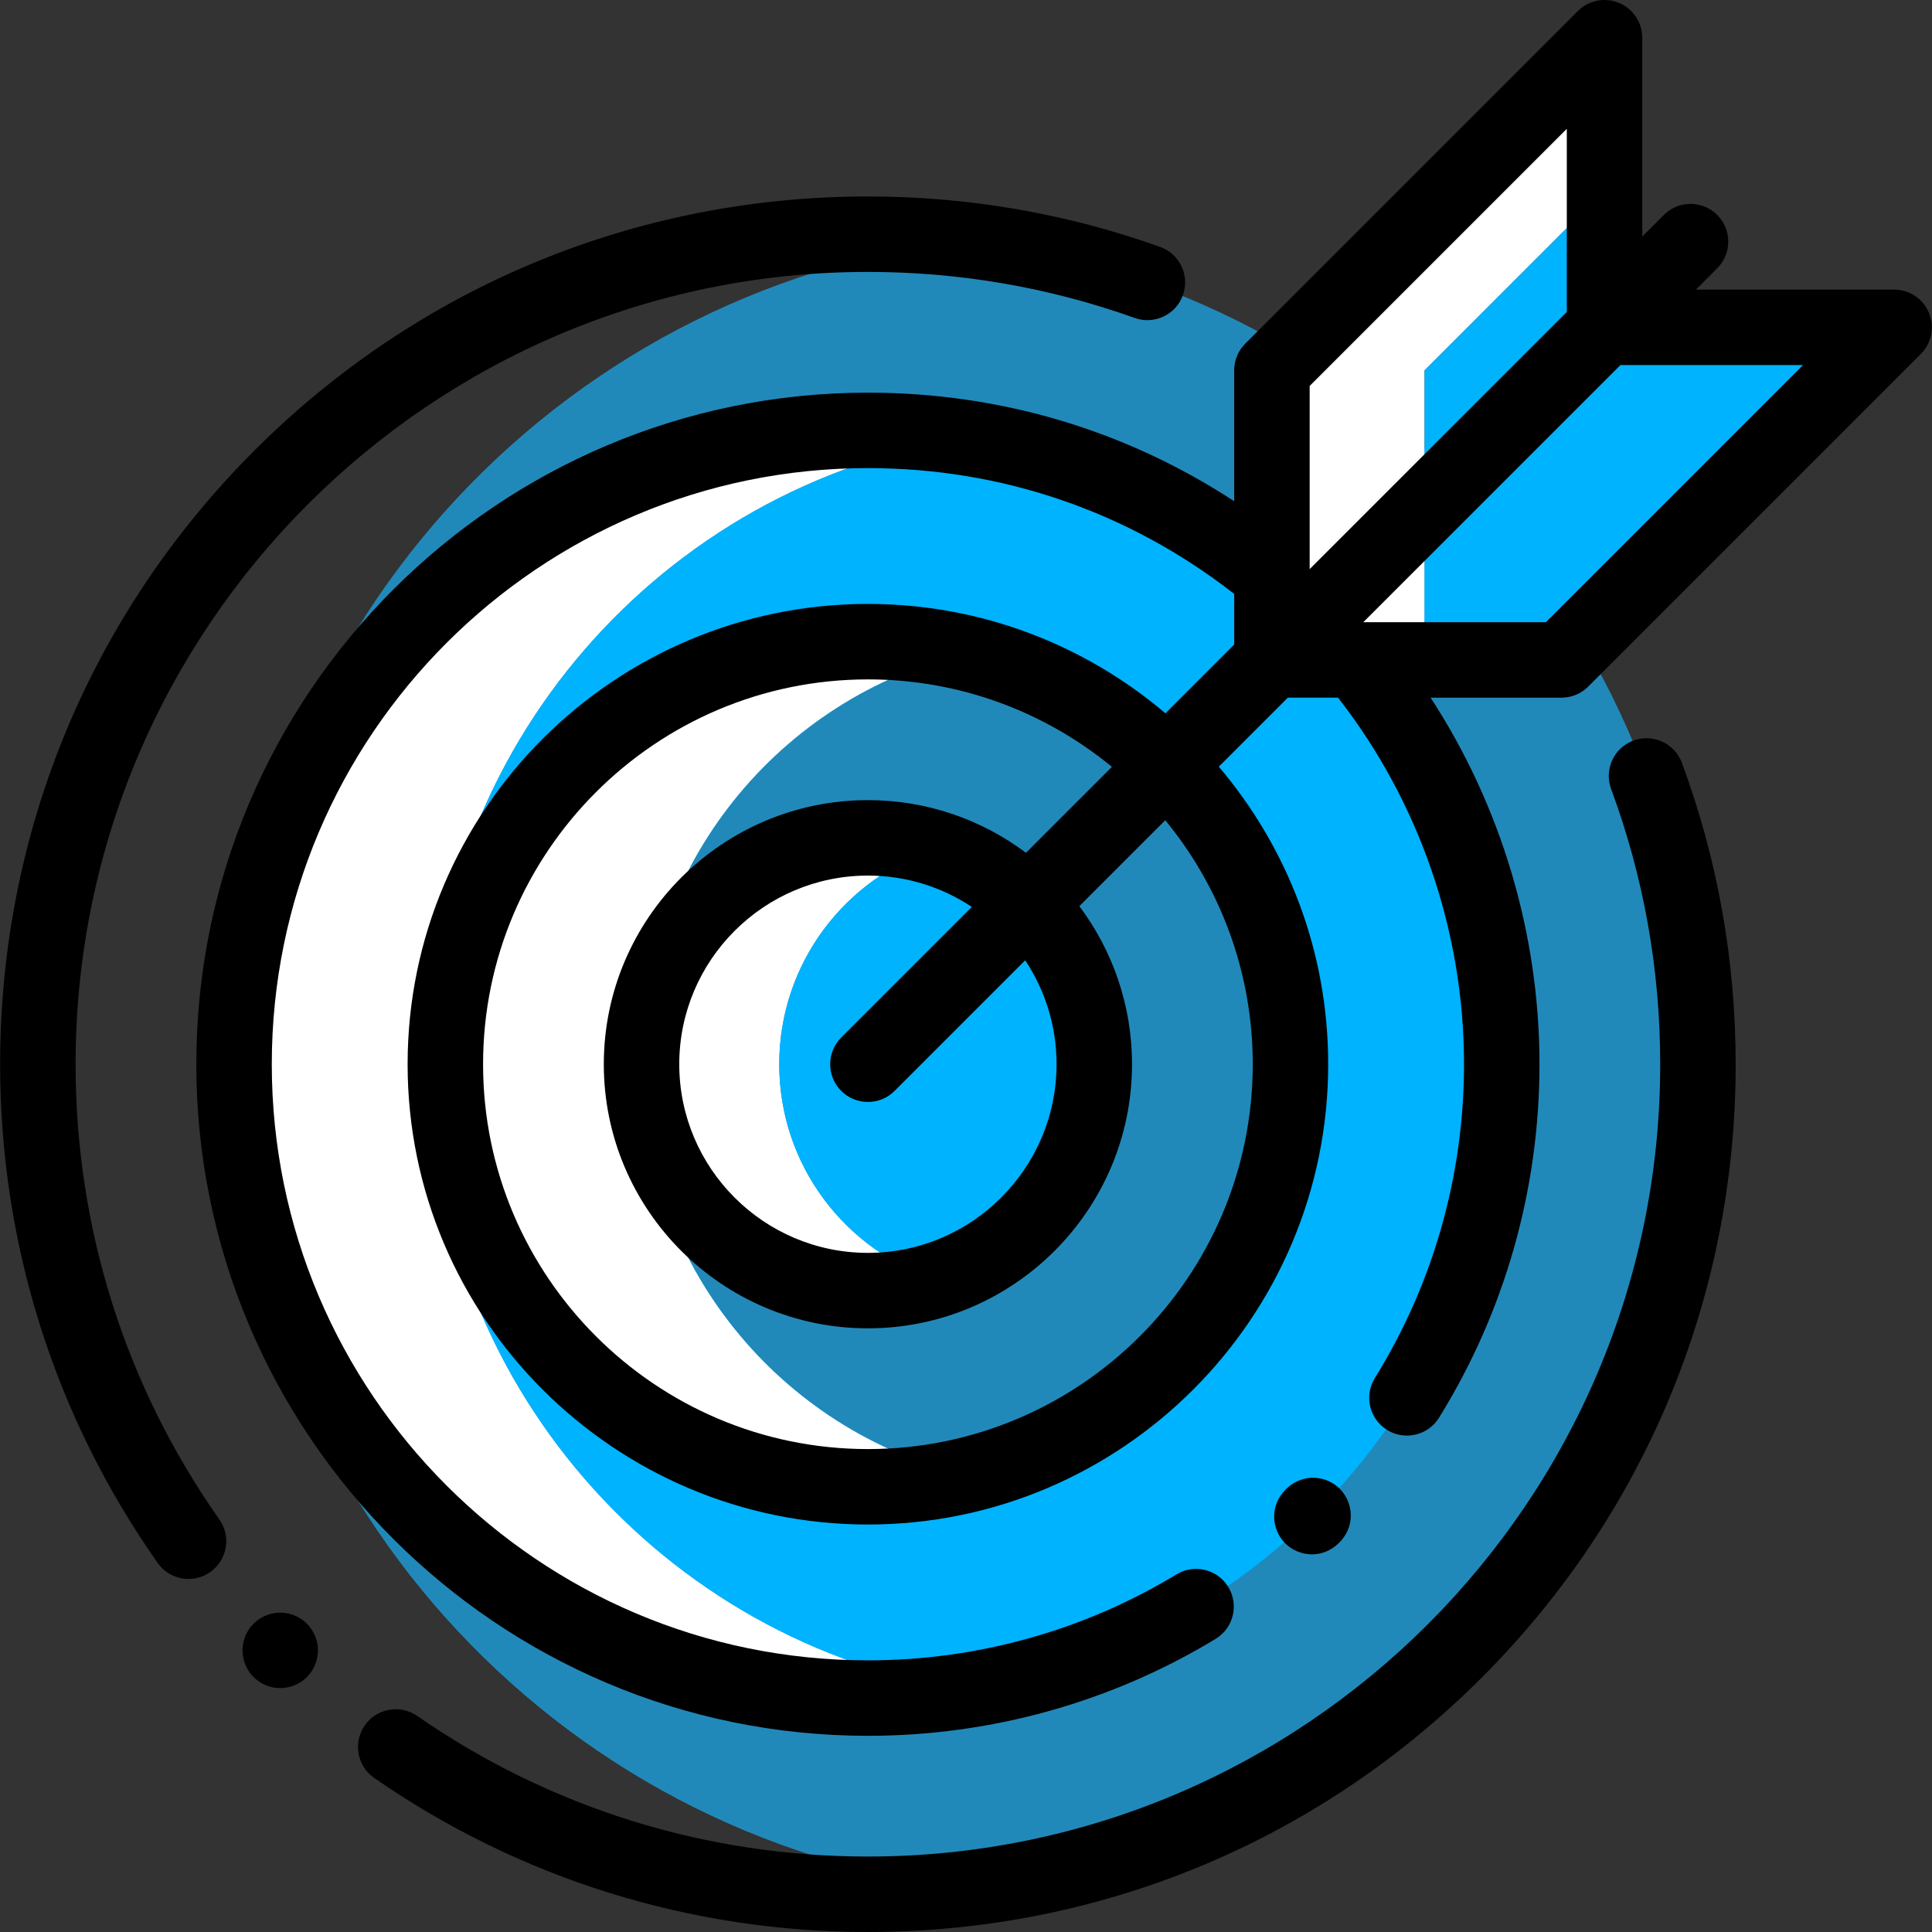
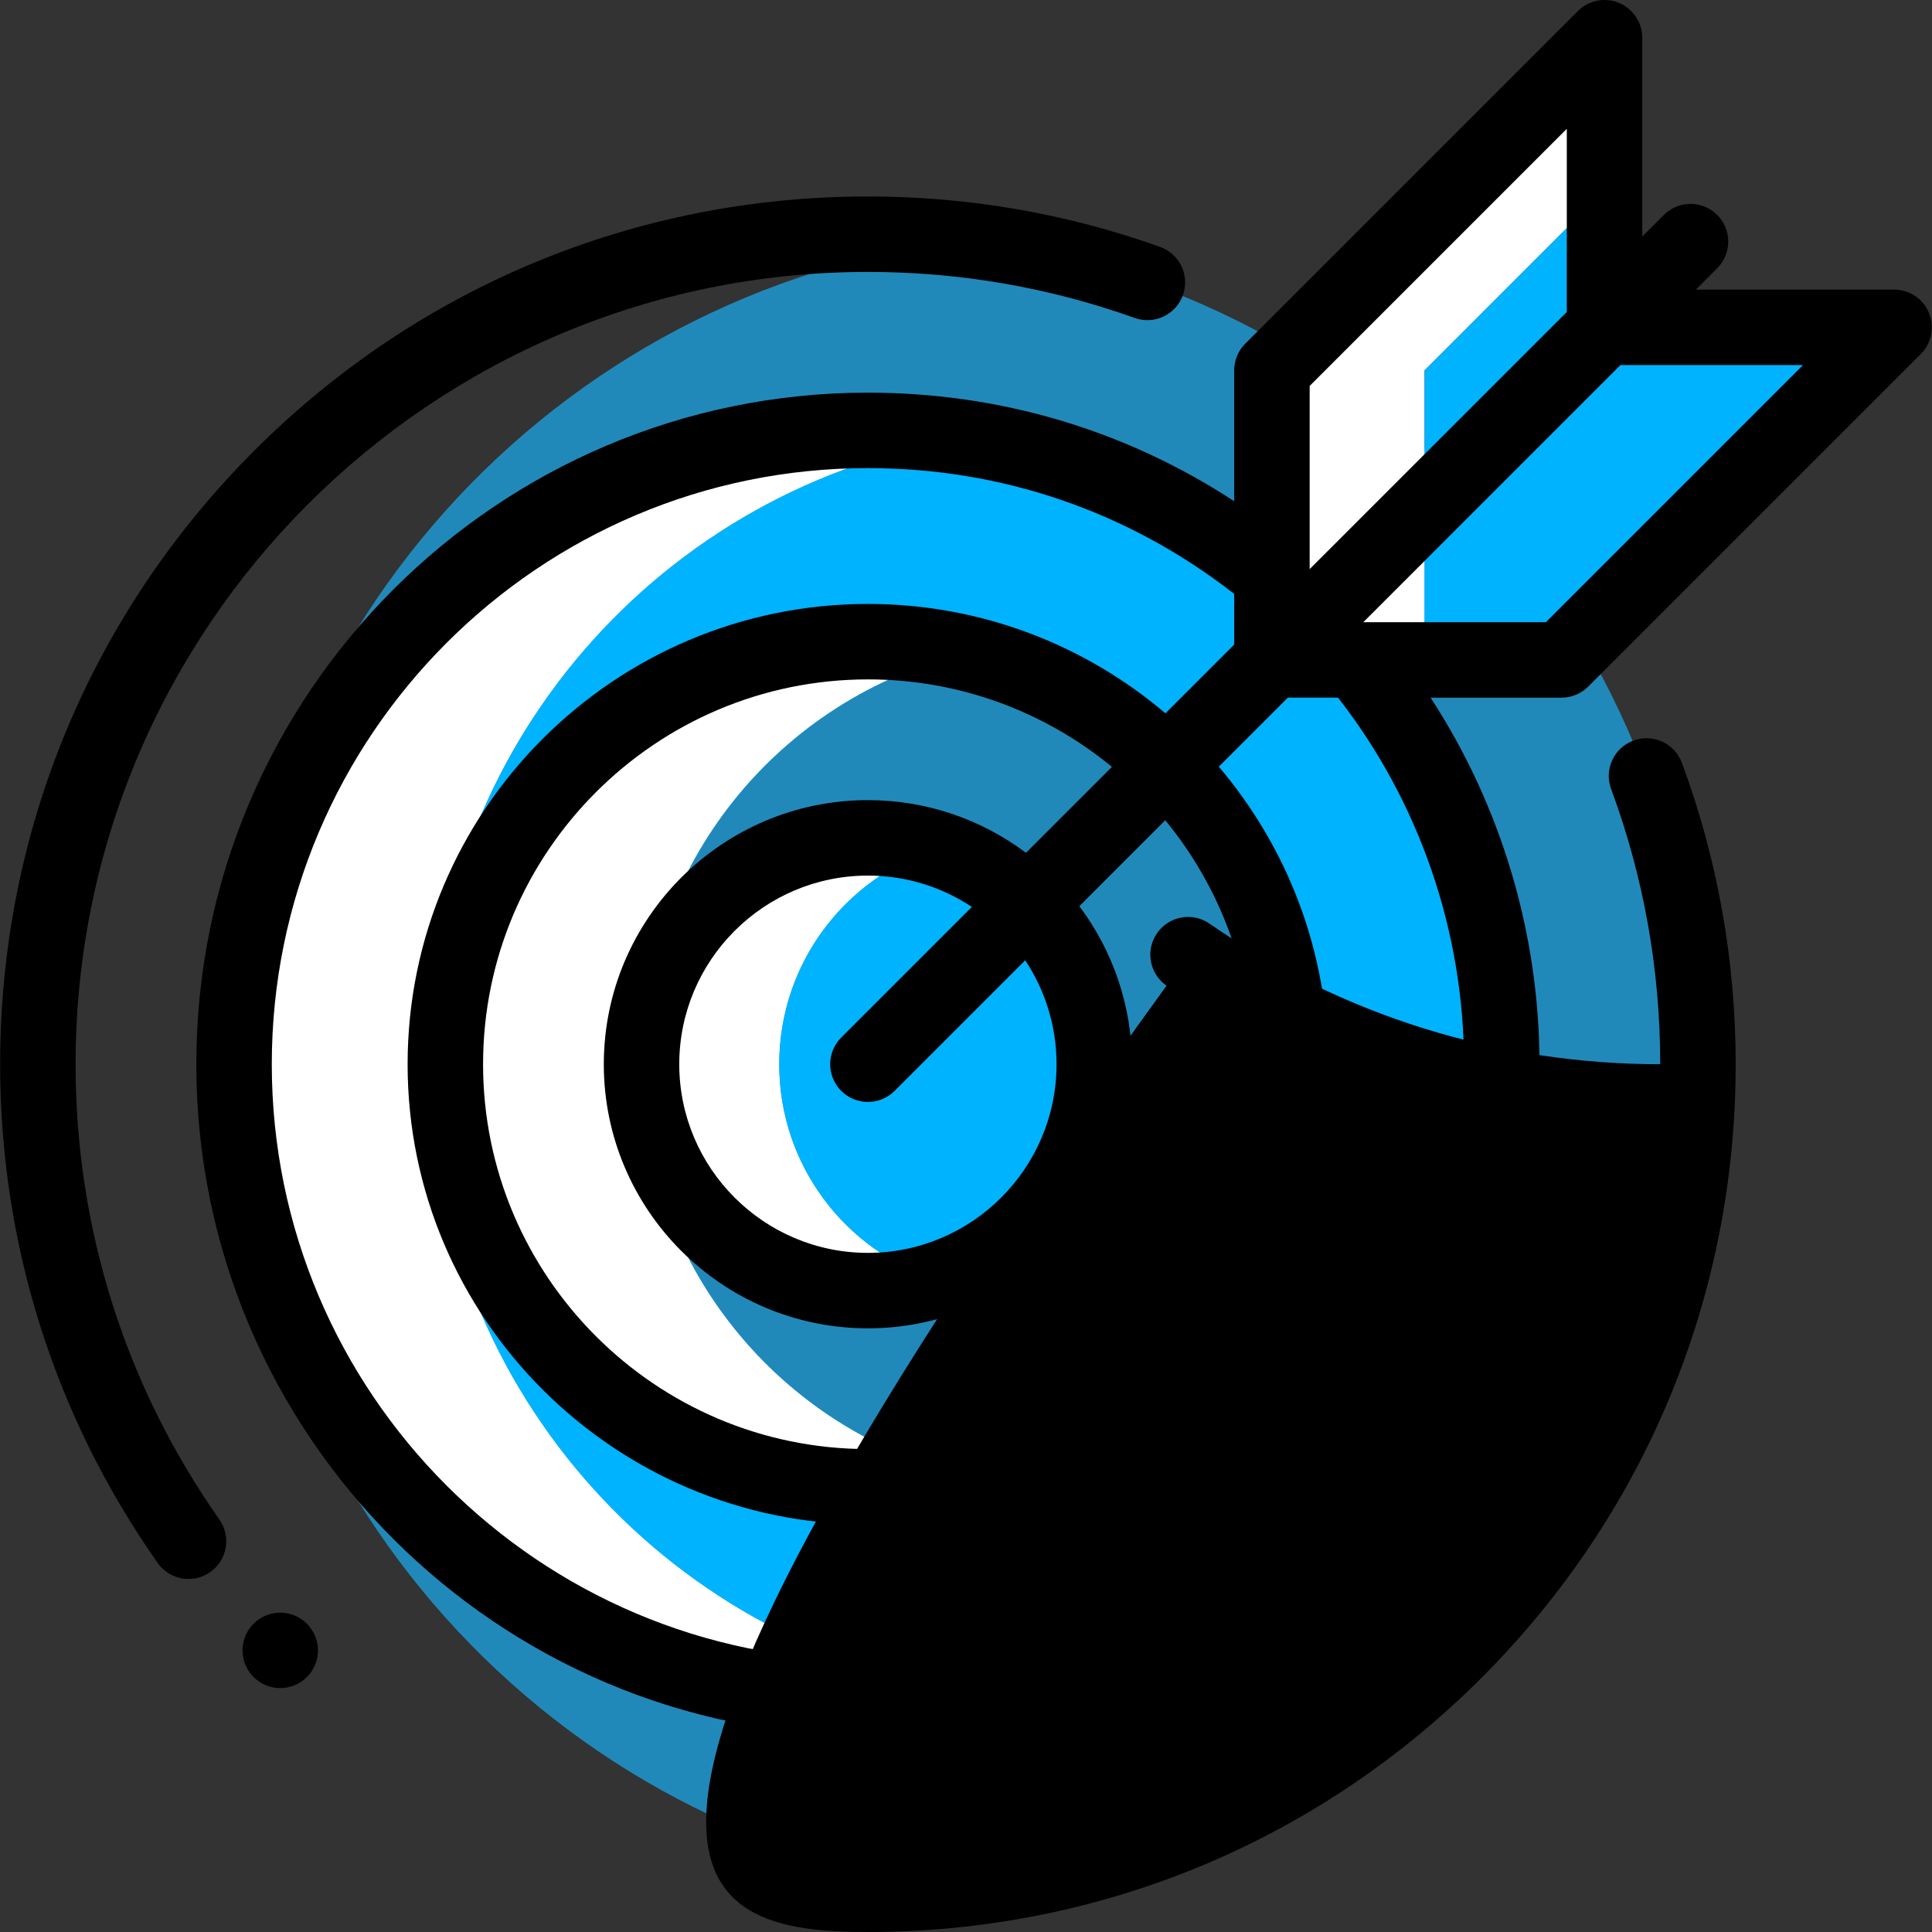
<svg xmlns="http://www.w3.org/2000/svg" version="1.1" id="Capa_1" x="0px" y="0px" viewBox="0 0 512 512" style="enable-background:new 0 0 512 512;" xml:space="preserve" width="512px" height="512px" class="">
  <rect x="0" y="0" width="512" height="512" fill="#333333" stroke="none" />
  <g>
    <path style="fill:#2189BA" d="M256,63.6C146.77,76.463,62.028,169.344,62.028,282.032S146.77,487.601,256,500.464  c109.232-12.863,193.973-105.744,193.973-218.432S365.232,76.463,256,63.6z" data-original="#FAE196" class="" data-old_color="#FAE196" />
    <path style="fill:#FFFFFF;" d="M114.02,282.032c0-83.928,61.554-153.476,141.98-165.972c-8.473-1.317-17.154-2.005-25.996-2.005  c-92.771,0-167.976,75.205-167.976,167.976s75.205,167.976,167.976,167.976c8.843,0,17.524-0.688,25.996-2.005  C175.575,435.508,114.02,365.961,114.02,282.032z" data-original="#FFFFFF" class="" />
    <path style="fill:#00B3FF" d="M397.98,282.032c0-83.928-61.554-153.476-141.98-165.972  c-80.426,12.496-141.98,82.043-141.98,165.972S175.575,435.508,256,448.004C336.426,435.508,397.98,365.961,397.98,282.032z" data-original="#FF5A5A" class="" data-old_color="#FF5A5A" />
    <path style="fill:#FFFFFF;" d="M170.012,282.032c0-52.897,36.678-97.221,85.988-108.945c-8.343-1.984-17.046-3.04-25.996-3.04  c-61.847,0-111.984,50.137-111.984,111.984s50.137,111.984,111.984,111.984c8.951,0,17.654-1.056,25.996-3.04  C206.69,379.253,170.012,334.928,170.012,282.032z" data-original="#FFFFFF" class="" />
    <path style="fill:#2189BA" d="M341.988,282.032c0-52.897-36.678-97.221-85.988-108.945c-49.31,11.723-85.988,56.047-85.988,108.945  S206.69,379.253,256,390.977C305.31,379.253,341.988,334.928,341.988,282.032z" data-original="#FAE196" class="" data-old_color="#FAE196" />
    <path style="fill:#FFFFFF;" d="M206.507,282.032c0-26.768,17.537-49.434,41.744-57.157c-5.755-1.836-11.883-2.836-18.247-2.836  c-33.132,0-59.992,26.859-59.992,59.992s26.859,59.992,59.992,59.992c6.364,0,12.492-0.999,18.247-2.835  C224.044,331.466,206.507,308.801,206.507,282.032z" data-original="#FFFFFF" class="" />
    <path style="fill:#00B3FF" d="M289.995,282.032c0-26.768-17.537-49.434-41.744-57.157c-24.208,7.723-41.744,30.388-41.744,57.157  s17.537,49.434,41.744,57.157C272.459,331.466,289.995,308.801,289.995,282.032z" data-original="#FF5A5A" class="" data-old_color="#FF5A5A" />
    <polygon style="fill:#FFFFFF;" points="425.218,50.45 425.218,9.999 337.075,98.143 337.075,174.89 377.526,174.89 377.526,98.143   " data-original="#FFFFFF" class="" />
    <polygon style="fill:#00B3FF" points="465.67,86.746 425.218,86.746 425.218,50.45 377.526,98.143 377.526,174.89 413.822,174.89   501.966,86.746 " data-original="#C8F5FF" class="active-path" data-old_color="#C8F5FF" />
-     <path d="M354.782,408.945c4.578-4.441,3.799-10.745,0.399-14.273c-3.398-3.528-9.668-4.54-14.277-0.13  c-0.032,0.031-0.065,0.063-0.098,0.095c-4.548,4.473-3.726,10.77-0.303,14.275c1.818,1.862,4.441,3.009,7.188,3.009  C350.116,411.921,352.636,411.028,354.782,408.945z" data-original="#000000" class="" style="fill:#000000" />
-     <path d="M432.87,196.257c-5.178,1.918-7.821,7.67-5.903,12.849c8.632,23.304,13.008,47.84,13.008,72.927  c0,115.778-94.193,209.97-209.97,209.97c-42.962,0-84.261-12.882-119.436-37.254c-4.537-3.145-10.768-2.016-13.913,2.524  c-3.146,4.539-2.016,10.768,2.524,13.913C137.715,497.887,182.954,512,230.005,512c61.427,0,119.176-23.921,162.612-67.356  c43.435-43.435,67.356-101.185,67.356-162.611c0-27.465-4.795-54.338-14.252-79.872C443.801,196.982,438.05,194.341,432.87,196.257z  " data-original="#000000" class="" style="fill:#000000" />
+     <path d="M432.87,196.257c-5.178,1.918-7.821,7.67-5.903,12.849c8.632,23.304,13.008,47.84,13.008,72.927  c-42.962,0-84.261-12.882-119.436-37.254c-4.537-3.145-10.768-2.016-13.913,2.524  c-3.146,4.539-2.016,10.768,2.524,13.913C137.715,497.887,182.954,512,230.005,512c61.427,0,119.176-23.921,162.612-67.356  c43.435-43.435,67.356-101.185,67.356-162.611c0-27.465-4.795-54.338-14.252-79.872C443.801,196.982,438.05,194.341,432.87,196.257z  " data-original="#000000" class="" style="fill:#000000" />
    <path d="M20.033,282.032c0-115.778,94.193-209.97,209.97-209.97c24.278,0,48.066,4.104,70.705,12.199  c5.199,1.86,10.923-0.848,12.781-6.048c1.859-5.199-0.849-10.921-6.048-12.781c-24.807-8.87-50.86-13.367-77.438-13.367  c-61.427,0-119.176,23.921-162.612,67.356C23.957,162.856,0.036,220.606,0.036,282.032c0,47.635,14.436,93.337,41.75,132.165  c1.946,2.768,5.041,4.247,8.187,4.247c1.987,0,3.994-0.591,5.743-1.822c4.517-3.178,5.603-9.415,2.426-13.931  C33.212,367.25,20.033,325.527,20.033,282.032z" data-original="#000000" class="" style="fill:#000000" />
    <path d="M511.203,82.92c-1.548-3.736-5.193-6.172-9.238-6.172h-52.537l5.65-5.65c3.904-3.904,3.904-10.236,0-14.141  c-3.905-3.904-10.235-3.904-14.141,0l-5.722,5.722V9.999c0-4.043-2.437-7.69-6.172-9.238c-3.736-1.548-8.038-0.692-10.896,2.167  l-88.144,88.144c-1.875,1.875-2.929,4.418-2.929,7.07v34.685c-28.841-18.866-62.09-28.77-97.072-28.77  c-98.135,0-177.975,79.84-177.975,177.975s79.84,177.975,177.975,177.975c32.572,0,64.438-8.883,92.153-25.687  c4.722-2.863,6.228-9.012,3.366-13.734c-2.862-4.721-9.011-6.23-13.733-3.366c-24.589,14.909-52.87,22.789-81.785,22.789  c-87.109,0-157.978-70.868-157.978-157.978s70.869-157.978,157.978-157.978c35.57,0,69.118,11.529,97.072,33.34v13.425  l-18.221,18.221c-21.279-18.071-48.811-28.992-78.851-28.992c-67.262,0-121.983,54.721-121.983,121.983  s54.721,121.983,121.983,121.983s121.983-54.721,121.983-121.983c0-30.039-10.92-57.571-28.992-78.851l18.293-18.293h13.302  c21.555,27.625,33.391,61.99,33.391,97.144c0,29.477-8.169,58.228-23.623,83.143c-2.911,4.692-1.466,10.856,3.228,13.767  c1.641,1.018,3.462,1.503,5.26,1.503c3.346,0,6.614-1.679,8.507-4.729c17.42-28.083,26.626-60.478,26.626-93.684  c0-34.537-10.145-68.4-28.849-97.144h34.691c2.652,0,5.194-1.054,7.07-2.929l88.144-88.144  C511.895,90.957,512.75,86.656,511.203,82.92z M415.22,34.138v48.538l-68.146,68.146v-48.538L415.22,34.138z M331.99,282.032  c0,56.235-45.751,101.986-101.986,101.986s-101.986-45.751-101.986-101.986s45.751-101.986,101.986-101.986  c24.525,0,47.053,8.703,64.665,23.181l-22.772,22.772c-11.687-8.761-26.194-13.957-41.892-13.957  c-38.593,0-69.99,31.398-69.99,69.99s31.398,69.99,69.99,69.99s69.99-31.398,69.99-69.99c0-15.698-5.196-30.205-13.957-41.893  l22.772-22.772C323.287,234.978,331.99,257.507,331.99,282.032z M279.997,282.032c0,27.566-22.427,49.993-49.993,49.993  s-49.993-22.427-49.993-49.993s22.427-49.993,49.993-49.993c10.175,0,19.643,3.063,27.549,8.304l-34.619,34.619  c-3.904,3.904-3.904,10.236,0,14.141c1.953,1.953,4.511,2.929,7.07,2.929s5.117-0.976,7.07-2.929l34.619-34.619  C276.934,262.389,279.997,271.857,279.997,282.032z M409.68,164.891h-48.394l68.146-68.146h48.394L409.68,164.891z" data-original="#000000" class="" style="fill:#000000" />
    <path d="M74.266,427.369c-2.641,0-5.22,1.07-7.069,2.93c-1.87,1.86-2.93,4.439-2.93,7.069s1.06,5.209,2.93,7.069  c1.859,1.86,4.429,2.93,7.069,2.93c2.63,0,5.209-1.07,7.068-2.93c1.86-1.86,2.931-4.439,2.931-7.069s-1.07-5.199-2.931-7.069  C79.475,428.44,76.895,427.369,74.266,427.369z" data-original="#000000" class="" style="fill:#000000" />
  </g>
</svg>